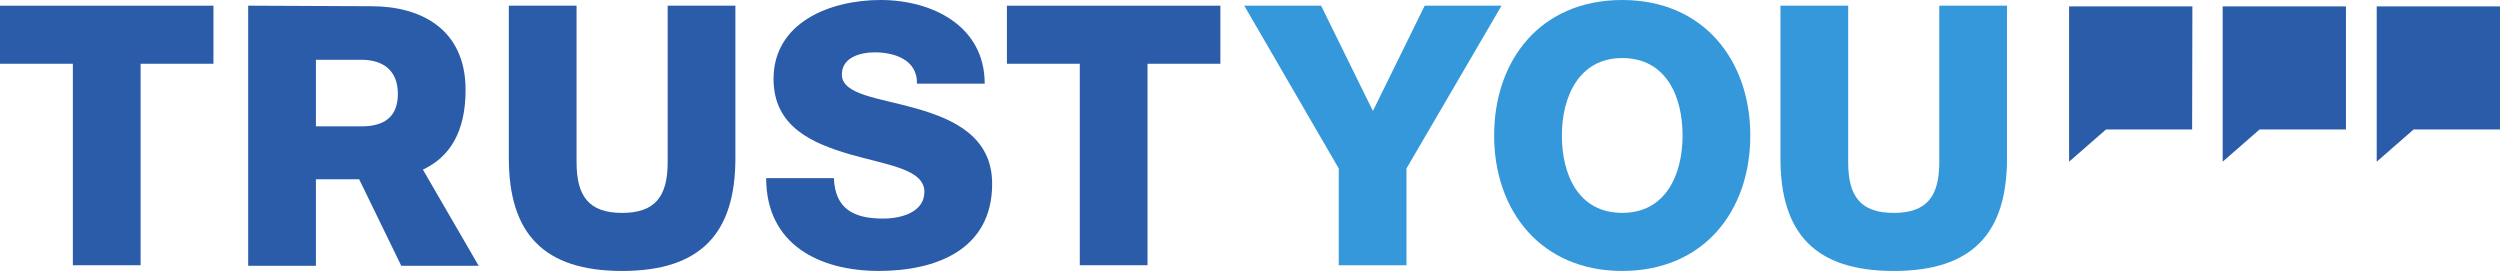
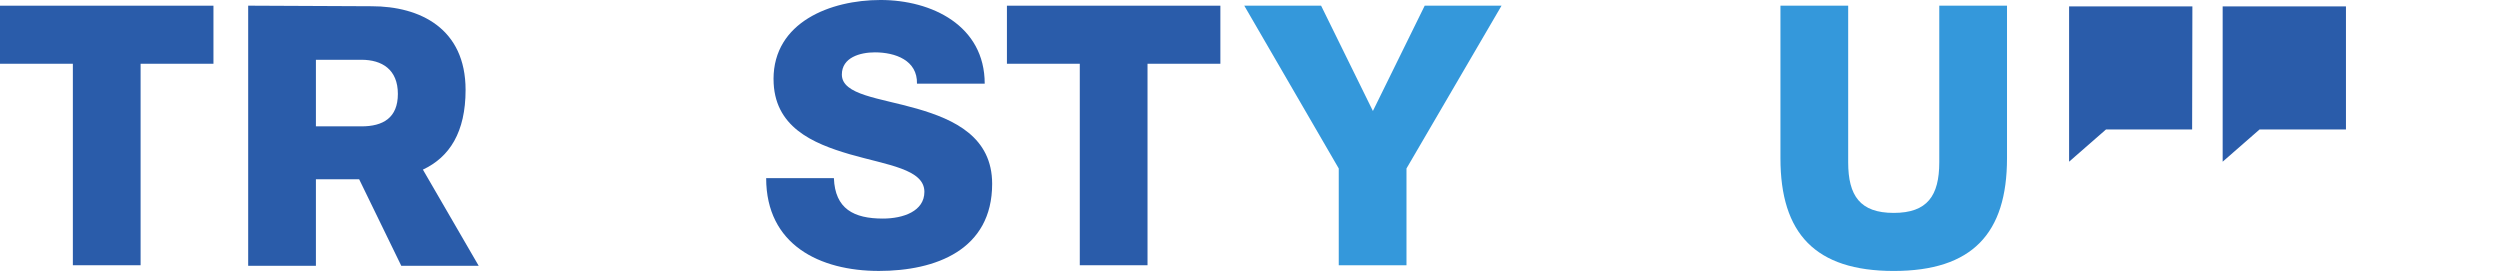
<svg xmlns="http://www.w3.org/2000/svg" viewBox="0 0 961.12 104.16">
  <path d="m540.72 64.77v37.2h-26.04v-37.2l-36.32-62.58h29.54l19.91 40.48 19.91-40.48h29.54z" fill="#3498db" />
-   <path d="m574.42 52.08c0 28.89 17.94 52.08 49.24 52.08 31.29 0 49.24-22.98 49.24-52.08-.01-28.88-17.95-52.08-49.24-52.08-31.51 0-49.24 23.2-49.24 52.08m26.04 0c0-14.88 6.56-29.76 23.2-29.76 16.85 0 23.2 14.66 23.2 29.76 0 14.88-6.35 29.76-23.2 29.76-16.85 0-23.2-14.66-23.2-29.76" fill="#3498db" />
  <path d="m745.55 2.19v60.18c0 12.91-4.6 19.48-17.51 19.48-12.91 0-17.51-6.56-17.51-19.48v-60.18h-26.04v58.65c0 28.89 13.35 43.33 43.55 43.33 30.2 0 43.55-14.44 43.55-43.33v-58.65z" fill="#3498db" />
  <g fill="#2a5caa">
    <path d="m0 2.19v22.32h28.01v77.46h26.04v-77.46h28.01v-22.32z" />
-     <path d="m256.68 2.19v60.18c0 12.91-4.6 19.48-17.51 19.48-12.91 0-17.51-6.56-17.51-19.48v-60.18h-26.04v58.65c0 28.89 13.35 43.33 43.55 43.33 30.2 0 43.55-14.44 43.55-43.33v-58.65z" />
    <path d="m297.39 30.42c0 18.38 15.1 24.73 29.32 28.89 14.44 4.16 28.67 5.69 28.67 14.44 0 7.44-8.1 10.28-15.97 10.28-11.16 0-18.38-3.72-18.82-15.54h-26.04c0 25.6 20.57 35.67 43.33 35.67 21.88 0 43.55-8.1 43.55-33.48 0-17.94-14.44-24.73-28.89-28.89-14.44-4.16-28.89-5.25-28.89-13.13 0-6.56 7-8.53 12.69-8.53 7.88 0 16.41 3.06 16.19 12.04h26.04c0-22.32-20.35-32.17-40.05-32.17-19.26 0-41.14 8.53-41.14 30.42" />
    <path d="m387.11 2.19v22.32h28.01v77.46h26.04v-77.46h28.01v-22.32z" />
    <path d="m95.41 2.19v100h26.04v-33.26h16.63l16.19 33.26h29.76l-21.45-36.98c10.28-4.81 16.41-14.44 16.41-30.64 0-23.63-17.51-32.17-36.11-32.17l-47.49-.22zm26.04 20.79h17.51c7.88 0 14 3.72 14 13.13 0 9.19-5.69 12.47-14 12.47h-17.51z" />
-     <path d="m961.02 49.76h-33.1l-14.2 12.4v-59.7h47.4v47.3z" />
    <path d="m901.9 49.76h-33.2l-14.2 12.4v-59.7h47.4z" />
    <path d="m842.76 49.76h-33.1l-14.2 12.4v-59.7h47.4z" />
  </g>
</svg>